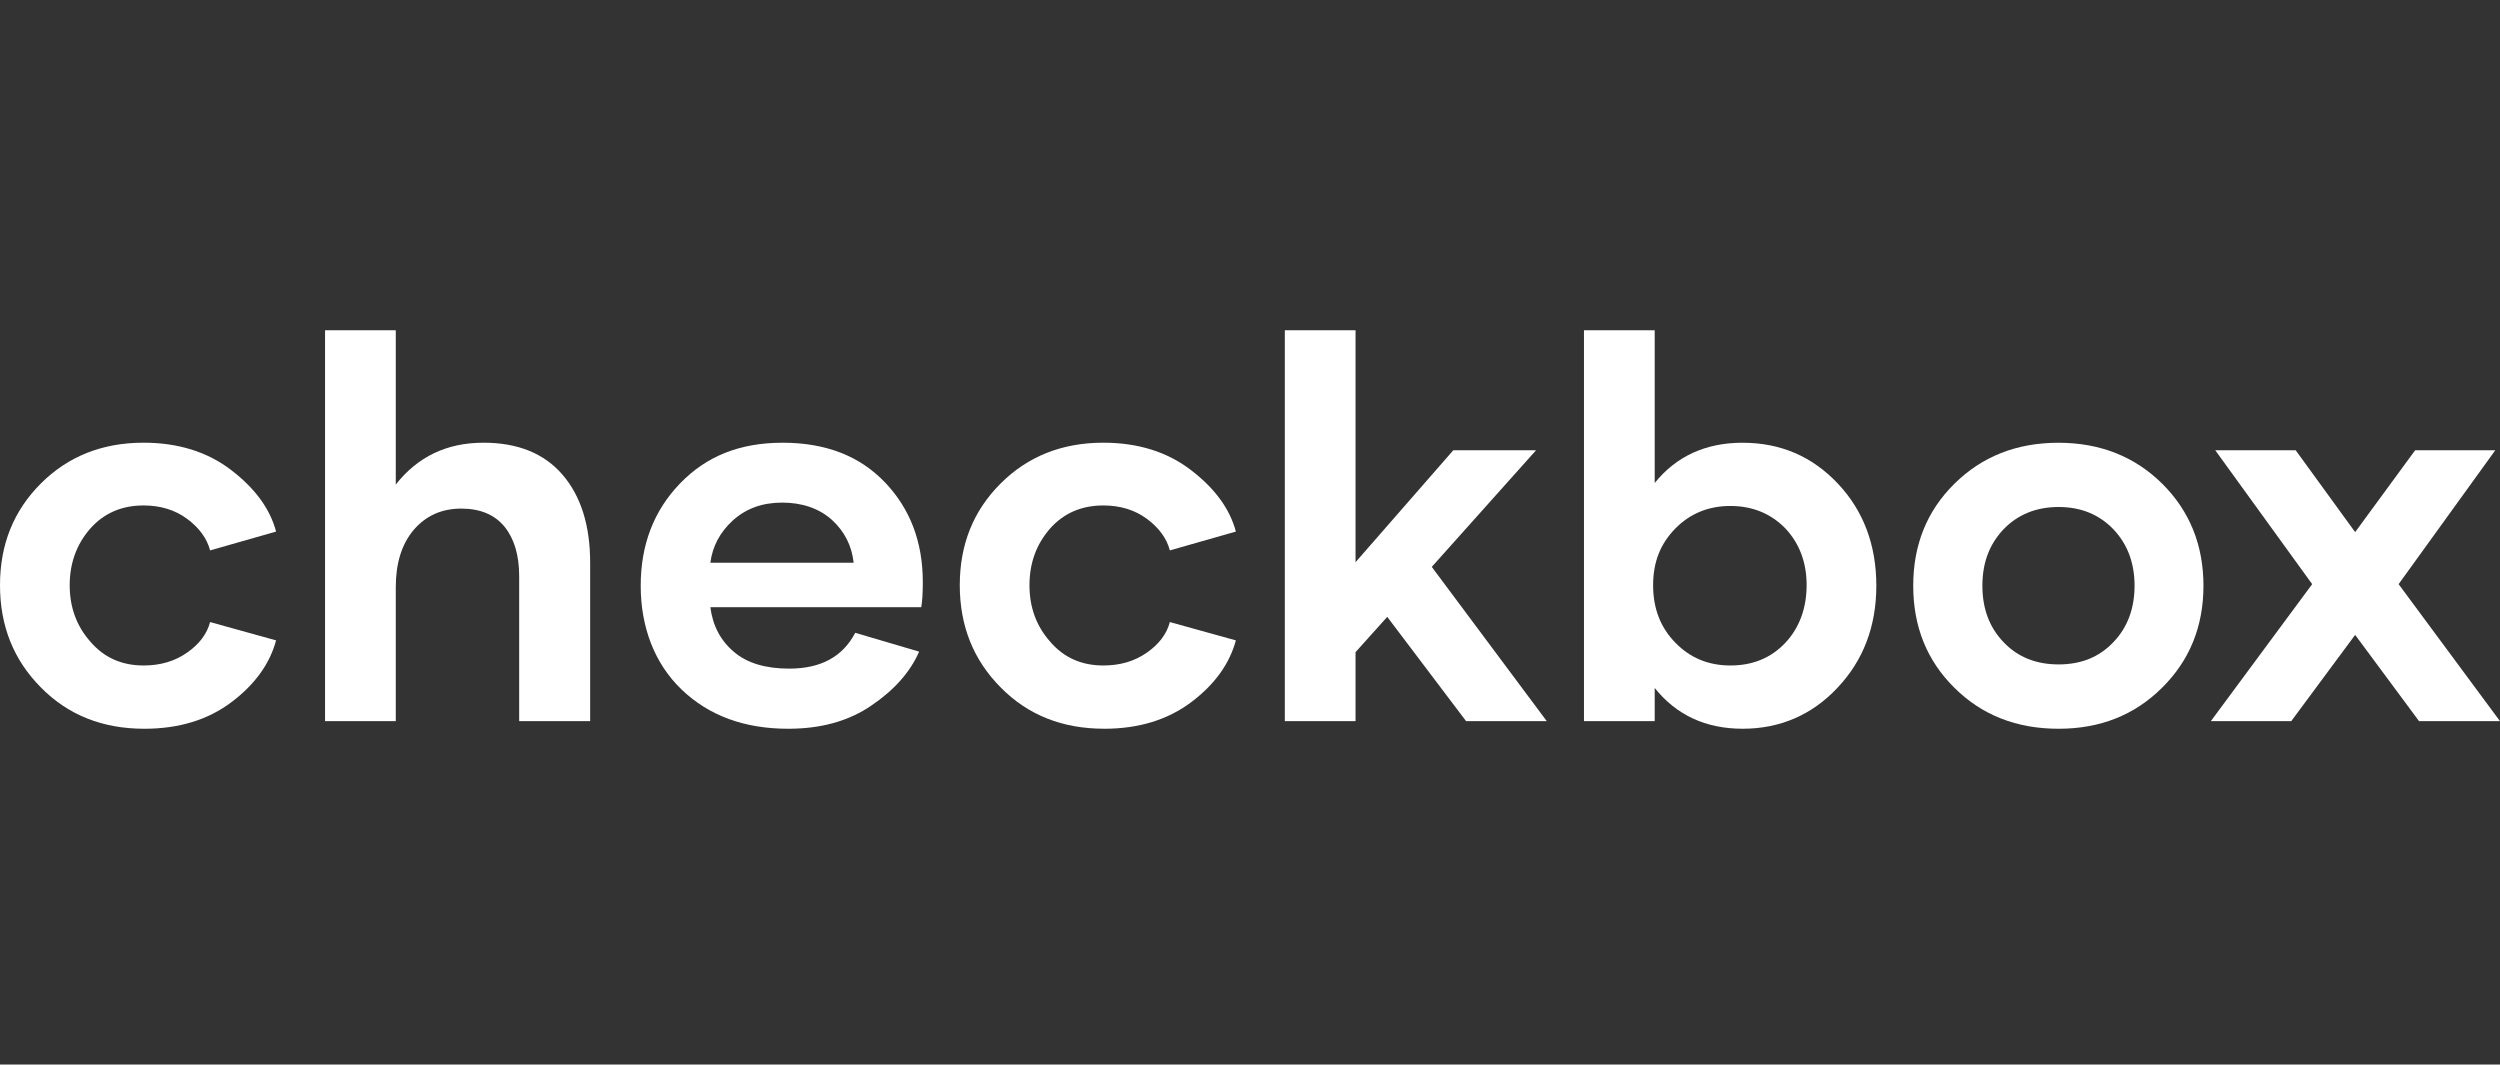
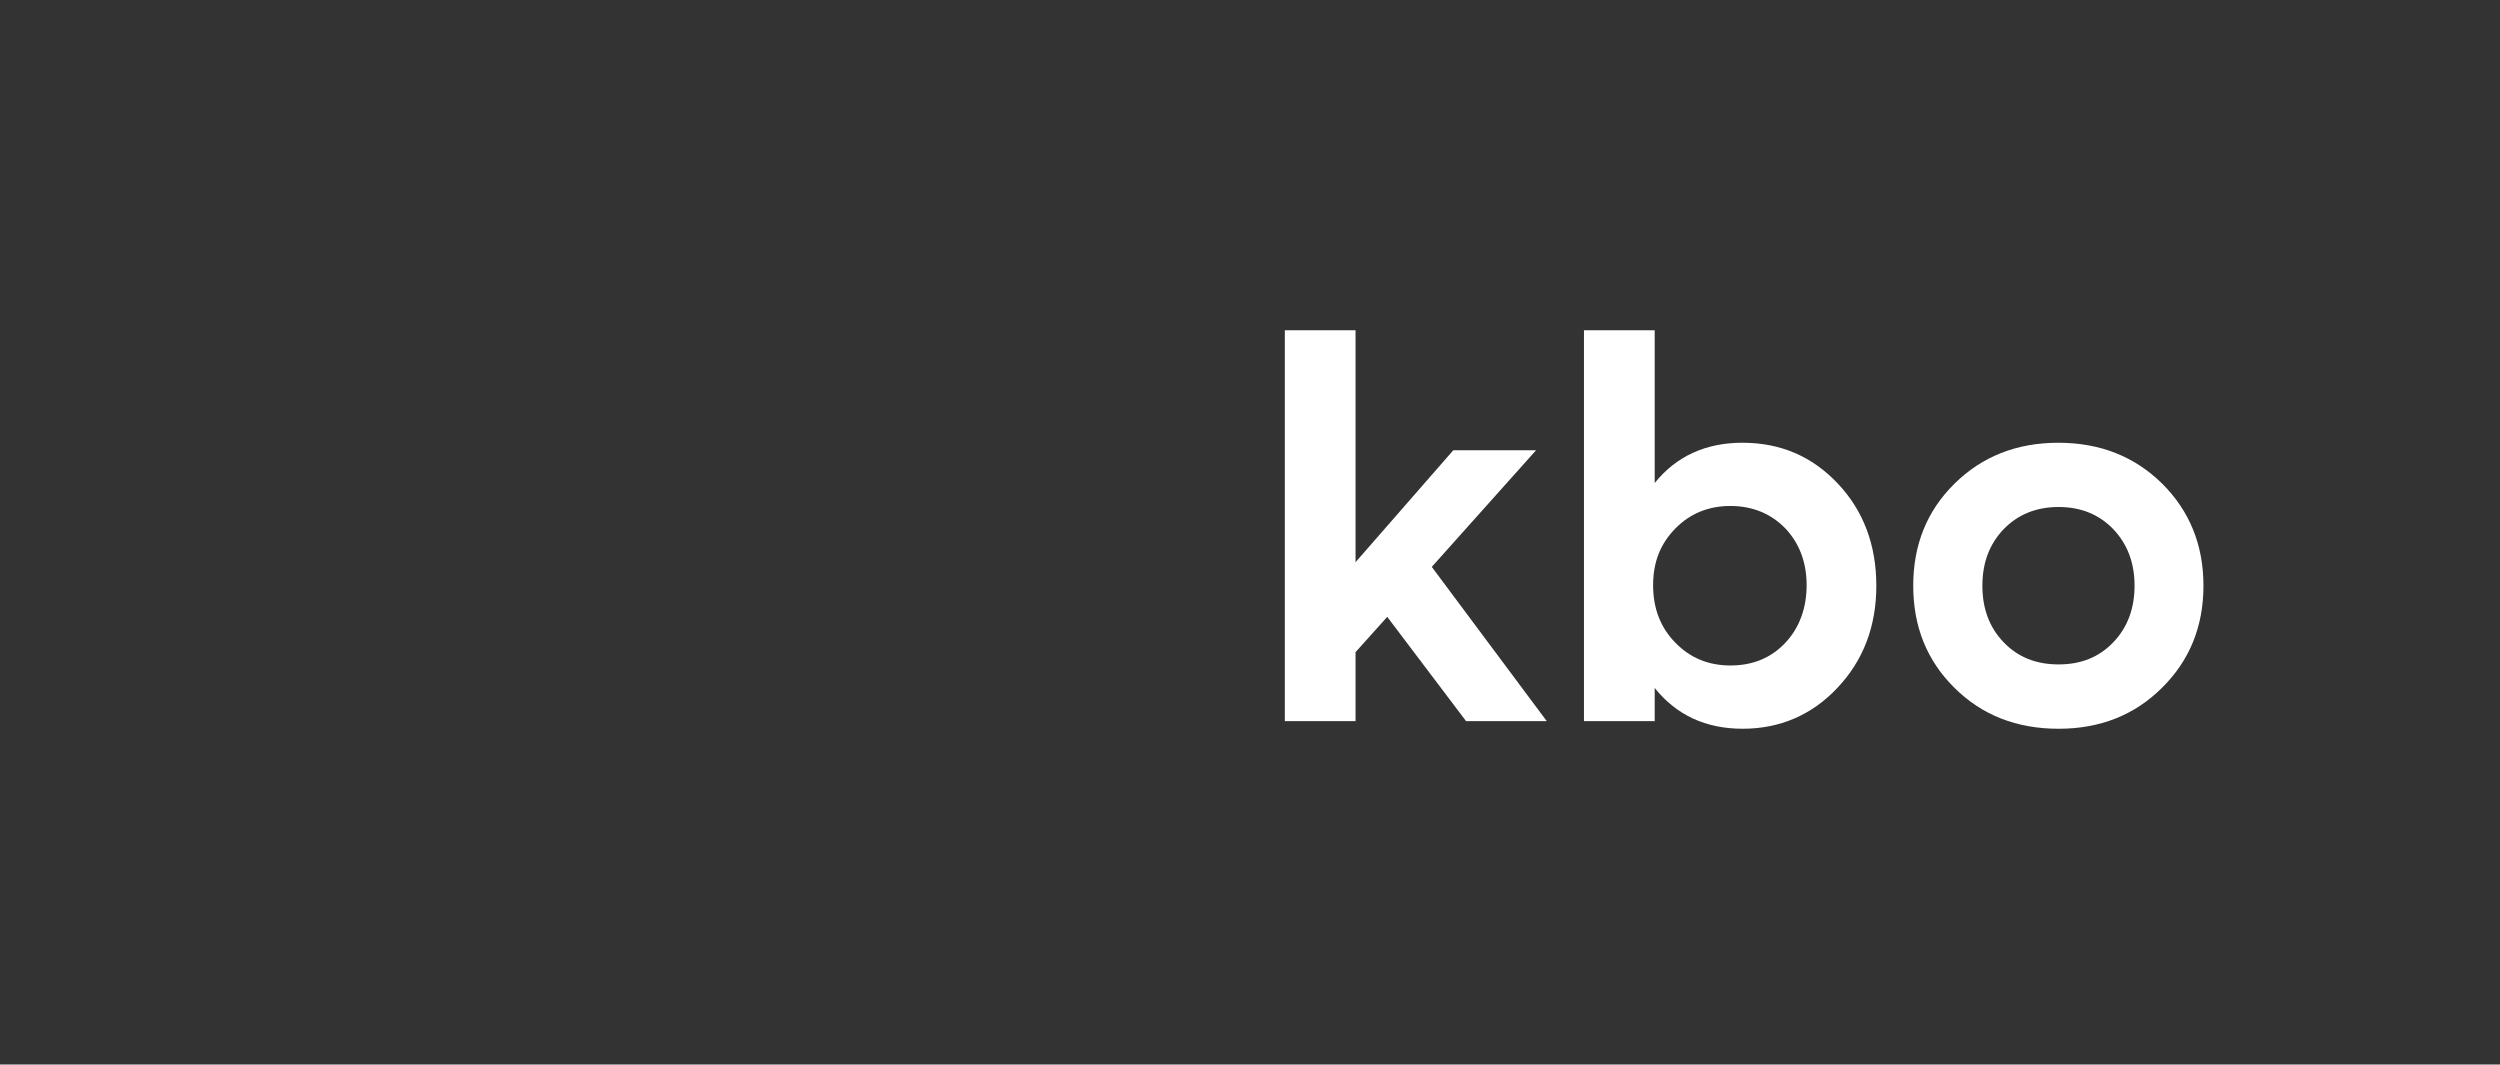
<svg xmlns="http://www.w3.org/2000/svg" width="155" height="66" viewBox="0 0 155 66" fill="none">
  <rect x="0" y="0" width="155" height="66" fill="#333333" stroke="none" />
  <g clip-path="url(#clip0_1695_8430)">
-     <path d="M8.949 45.183C11.093 45.183 12.896 44.631 14.356 43.529C15.819 42.427 16.727 41.146 17.118 39.704L13.026 38.568C12.83 39.313 12.344 39.947 11.597 40.465C10.834 40.999 9.942 41.26 8.902 41.26C7.553 41.26 6.449 40.774 5.604 39.785C4.744 38.813 4.321 37.646 4.321 36.283C4.321 34.92 4.744 33.755 5.588 32.781C6.433 31.824 7.537 31.338 8.902 31.338C9.942 31.338 10.85 31.613 11.597 32.165C12.344 32.717 12.832 33.38 13.026 34.125L17.118 32.958C16.743 31.547 15.819 30.284 14.341 29.149C12.862 28.013 11.043 27.447 8.9 27.447C6.349 27.447 4.222 28.29 2.534 29.976C0.845 31.663 0 33.755 0 36.283C0 38.811 0.845 40.919 2.534 42.62C4.224 44.338 6.367 45.183 8.949 45.183Z" fill="white" />
-     <path d="M29.963 27.449C27.69 27.449 25.887 28.324 24.538 30.043V20.478H20.153V44.712H24.538V36.412C24.538 34.938 24.895 33.755 25.642 32.862C26.389 31.988 27.363 31.533 28.599 31.533C29.768 31.533 30.661 31.906 31.278 32.651C31.88 33.396 32.189 34.418 32.189 35.715V44.712H36.59V34.888C36.59 32.587 36.022 30.77 34.884 29.441C33.747 28.113 32.107 27.447 29.963 27.447V27.449Z" fill="white" />
-     <path d="M48.866 45.183C50.896 45.183 52.618 44.712 54.03 43.74C55.443 42.784 56.433 41.666 56.987 40.401L53.024 39.234C52.245 40.726 50.88 41.455 48.932 41.455C47.47 41.455 46.318 41.114 45.505 40.417C44.676 39.72 44.19 38.795 44.043 37.646H57.116C57.182 37.289 57.214 36.771 57.214 36.09C57.214 33.609 56.435 31.551 54.875 29.914C53.315 28.276 51.205 27.449 48.526 27.449C45.846 27.449 43.784 28.292 42.16 29.977C40.536 31.663 39.724 33.771 39.724 36.315C39.724 38.859 40.568 41.13 42.258 42.75C43.947 44.372 46.155 45.183 48.868 45.183H48.866ZM44.043 34.888C44.172 33.884 44.627 33.008 45.44 32.263C46.252 31.533 47.258 31.161 48.492 31.161C49.725 31.161 50.781 31.517 51.578 32.231C52.357 32.944 52.813 33.837 52.926 34.888H44.043Z" fill="white" />
-     <path d="M68.453 45.183C70.597 45.183 72.4 44.631 73.862 43.529C75.325 42.427 76.233 41.146 76.624 39.704L72.531 38.568C72.336 39.313 71.85 39.947 71.103 40.465C70.34 40.999 69.445 41.26 68.407 41.26C67.059 41.26 65.955 40.774 65.11 39.785C64.249 38.813 63.827 37.646 63.827 36.283C63.827 34.92 64.249 33.755 65.094 32.781C65.939 31.824 67.043 31.338 68.407 31.338C69.447 31.338 70.356 31.613 71.103 32.165C71.85 32.717 72.338 33.38 72.531 34.125L76.624 32.958C76.249 31.547 75.325 30.284 73.846 29.149C72.368 28.013 70.549 27.447 68.405 27.447C65.855 27.447 63.727 28.29 62.04 29.976C60.351 31.661 59.506 33.753 59.506 36.281C59.506 38.809 60.351 40.917 62.04 42.618C63.73 44.336 65.873 45.181 68.455 45.181L68.453 45.183Z" fill="white" />
    <path d="M90.898 44.712H95.9L88.77 35.147L95.235 27.917H90.103L84.044 34.856V20.478H79.659V44.712H84.044V40.433L86.009 38.245L90.898 44.712Z" fill="white" />
    <path d="M108.048 27.449C105.743 27.449 103.924 28.292 102.591 29.945V20.478H98.206V44.712H102.591V42.654C103.94 44.34 105.759 45.182 108.048 45.182C110.337 45.182 112.335 44.34 113.927 42.638C115.519 40.953 116.332 38.845 116.332 36.317C116.332 33.788 115.535 31.665 113.943 29.979C112.353 28.294 110.387 27.451 108.048 27.451V27.449ZM107.285 41.26C105.922 41.26 104.785 40.789 103.874 39.849C102.95 38.909 102.493 37.725 102.493 36.283C102.493 34.84 102.95 33.705 103.874 32.764C104.785 31.84 105.922 31.37 107.285 31.37C108.648 31.37 109.787 31.84 110.68 32.748C111.556 33.673 112.011 34.856 112.011 36.283C112.011 37.709 111.556 38.941 110.68 39.865C109.787 40.805 108.65 41.26 107.285 41.26Z" fill="white" />
    <path d="M127.633 45.183C130.199 45.183 132.343 44.34 134.048 42.639C135.754 40.953 136.614 38.845 136.614 36.317C136.614 33.789 135.754 31.681 134.064 29.996C132.361 28.31 130.215 27.451 127.617 27.451C125.019 27.451 122.876 28.31 121.17 29.996C119.465 31.681 118.62 33.789 118.62 36.317C118.62 38.845 119.465 40.953 121.17 42.639C122.876 44.34 125.035 45.183 127.633 45.183ZM127.633 41.194C126.237 41.194 125.101 40.74 124.222 39.816C123.346 38.907 122.908 37.742 122.908 36.313C122.908 34.885 123.346 33.735 124.222 32.813C125.101 31.904 126.237 31.434 127.633 31.434C129.03 31.434 130.151 31.904 131.028 32.813C131.905 33.737 132.343 34.905 132.343 36.313C132.343 37.722 131.905 38.907 131.028 39.816C130.151 40.74 129.03 41.194 127.633 41.194Z" fill="white" />
-     <path d="M155 44.712L148.714 36.217L154.707 27.917H149.738L146.019 32.992L142.333 27.917H137.346L143.355 36.217L137.071 44.712H142.056L146.019 39.363L149.981 44.712H155Z" fill="white" />
  </g>
  <defs>
    <clipPath id="clip0_1695_8430">
      <rect width="155" height="24.704" fill="white" transform="translate(0 20.478)" />
    </clipPath>
  </defs>
</svg>